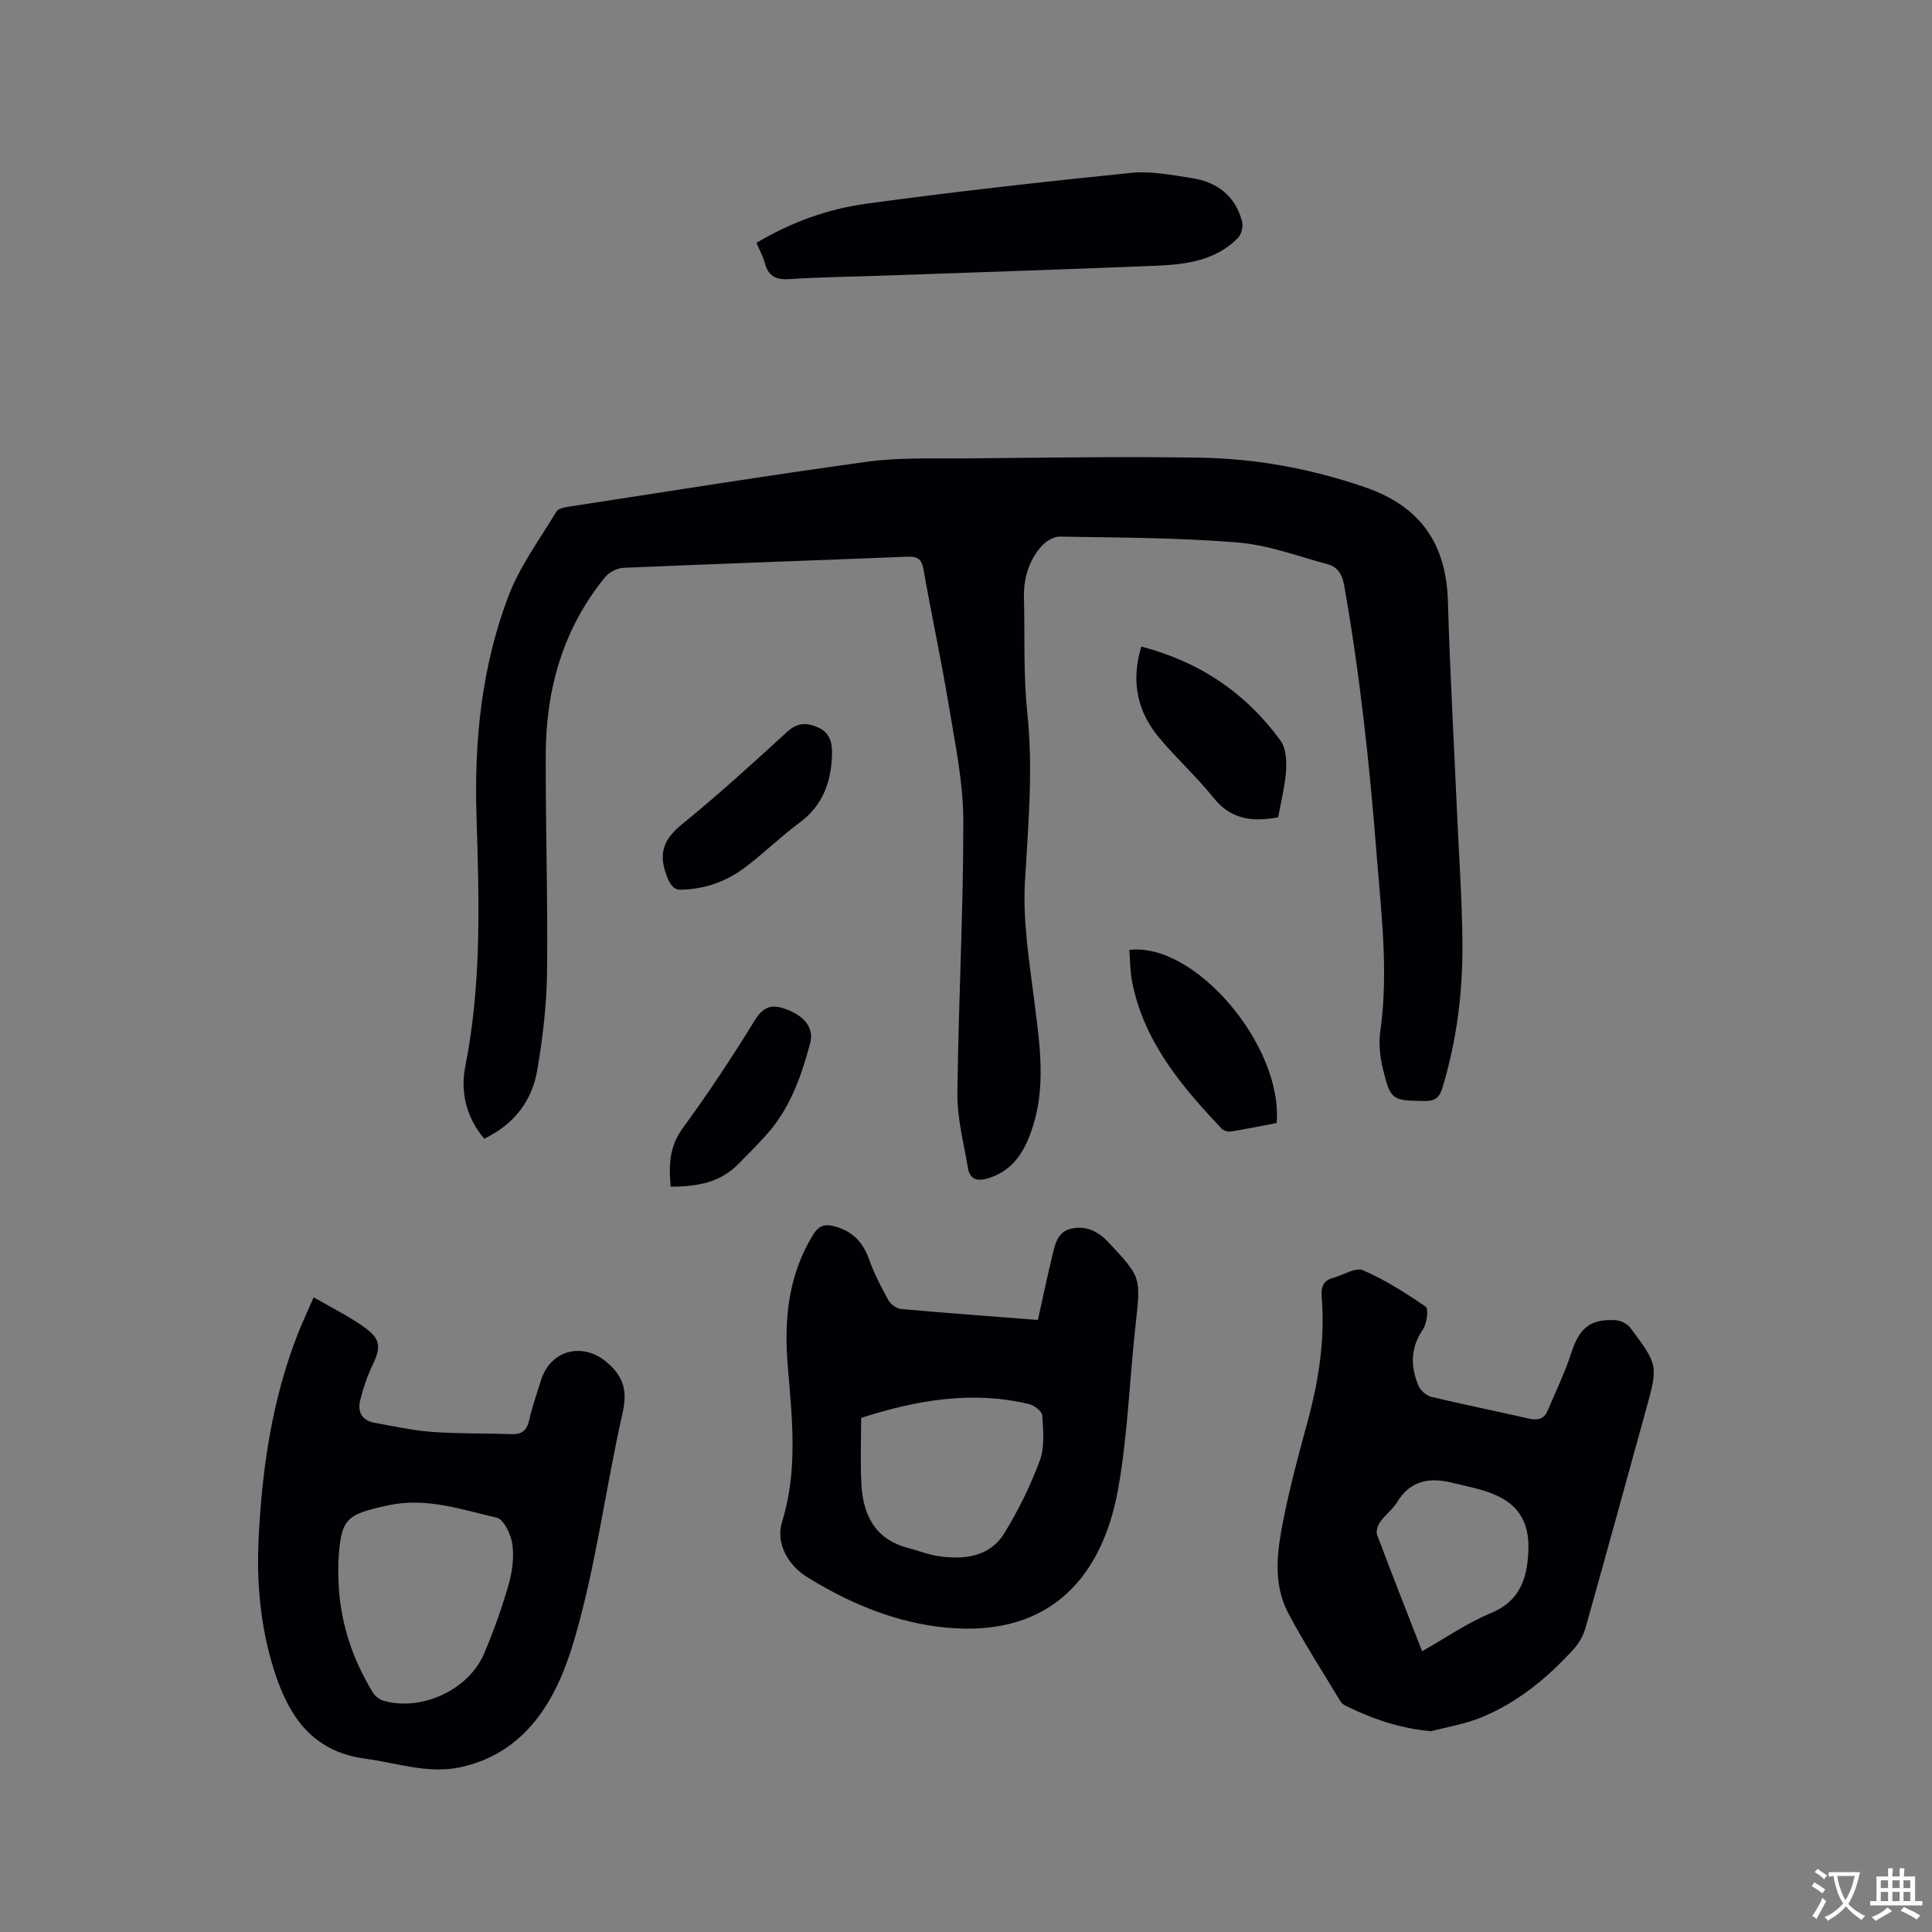
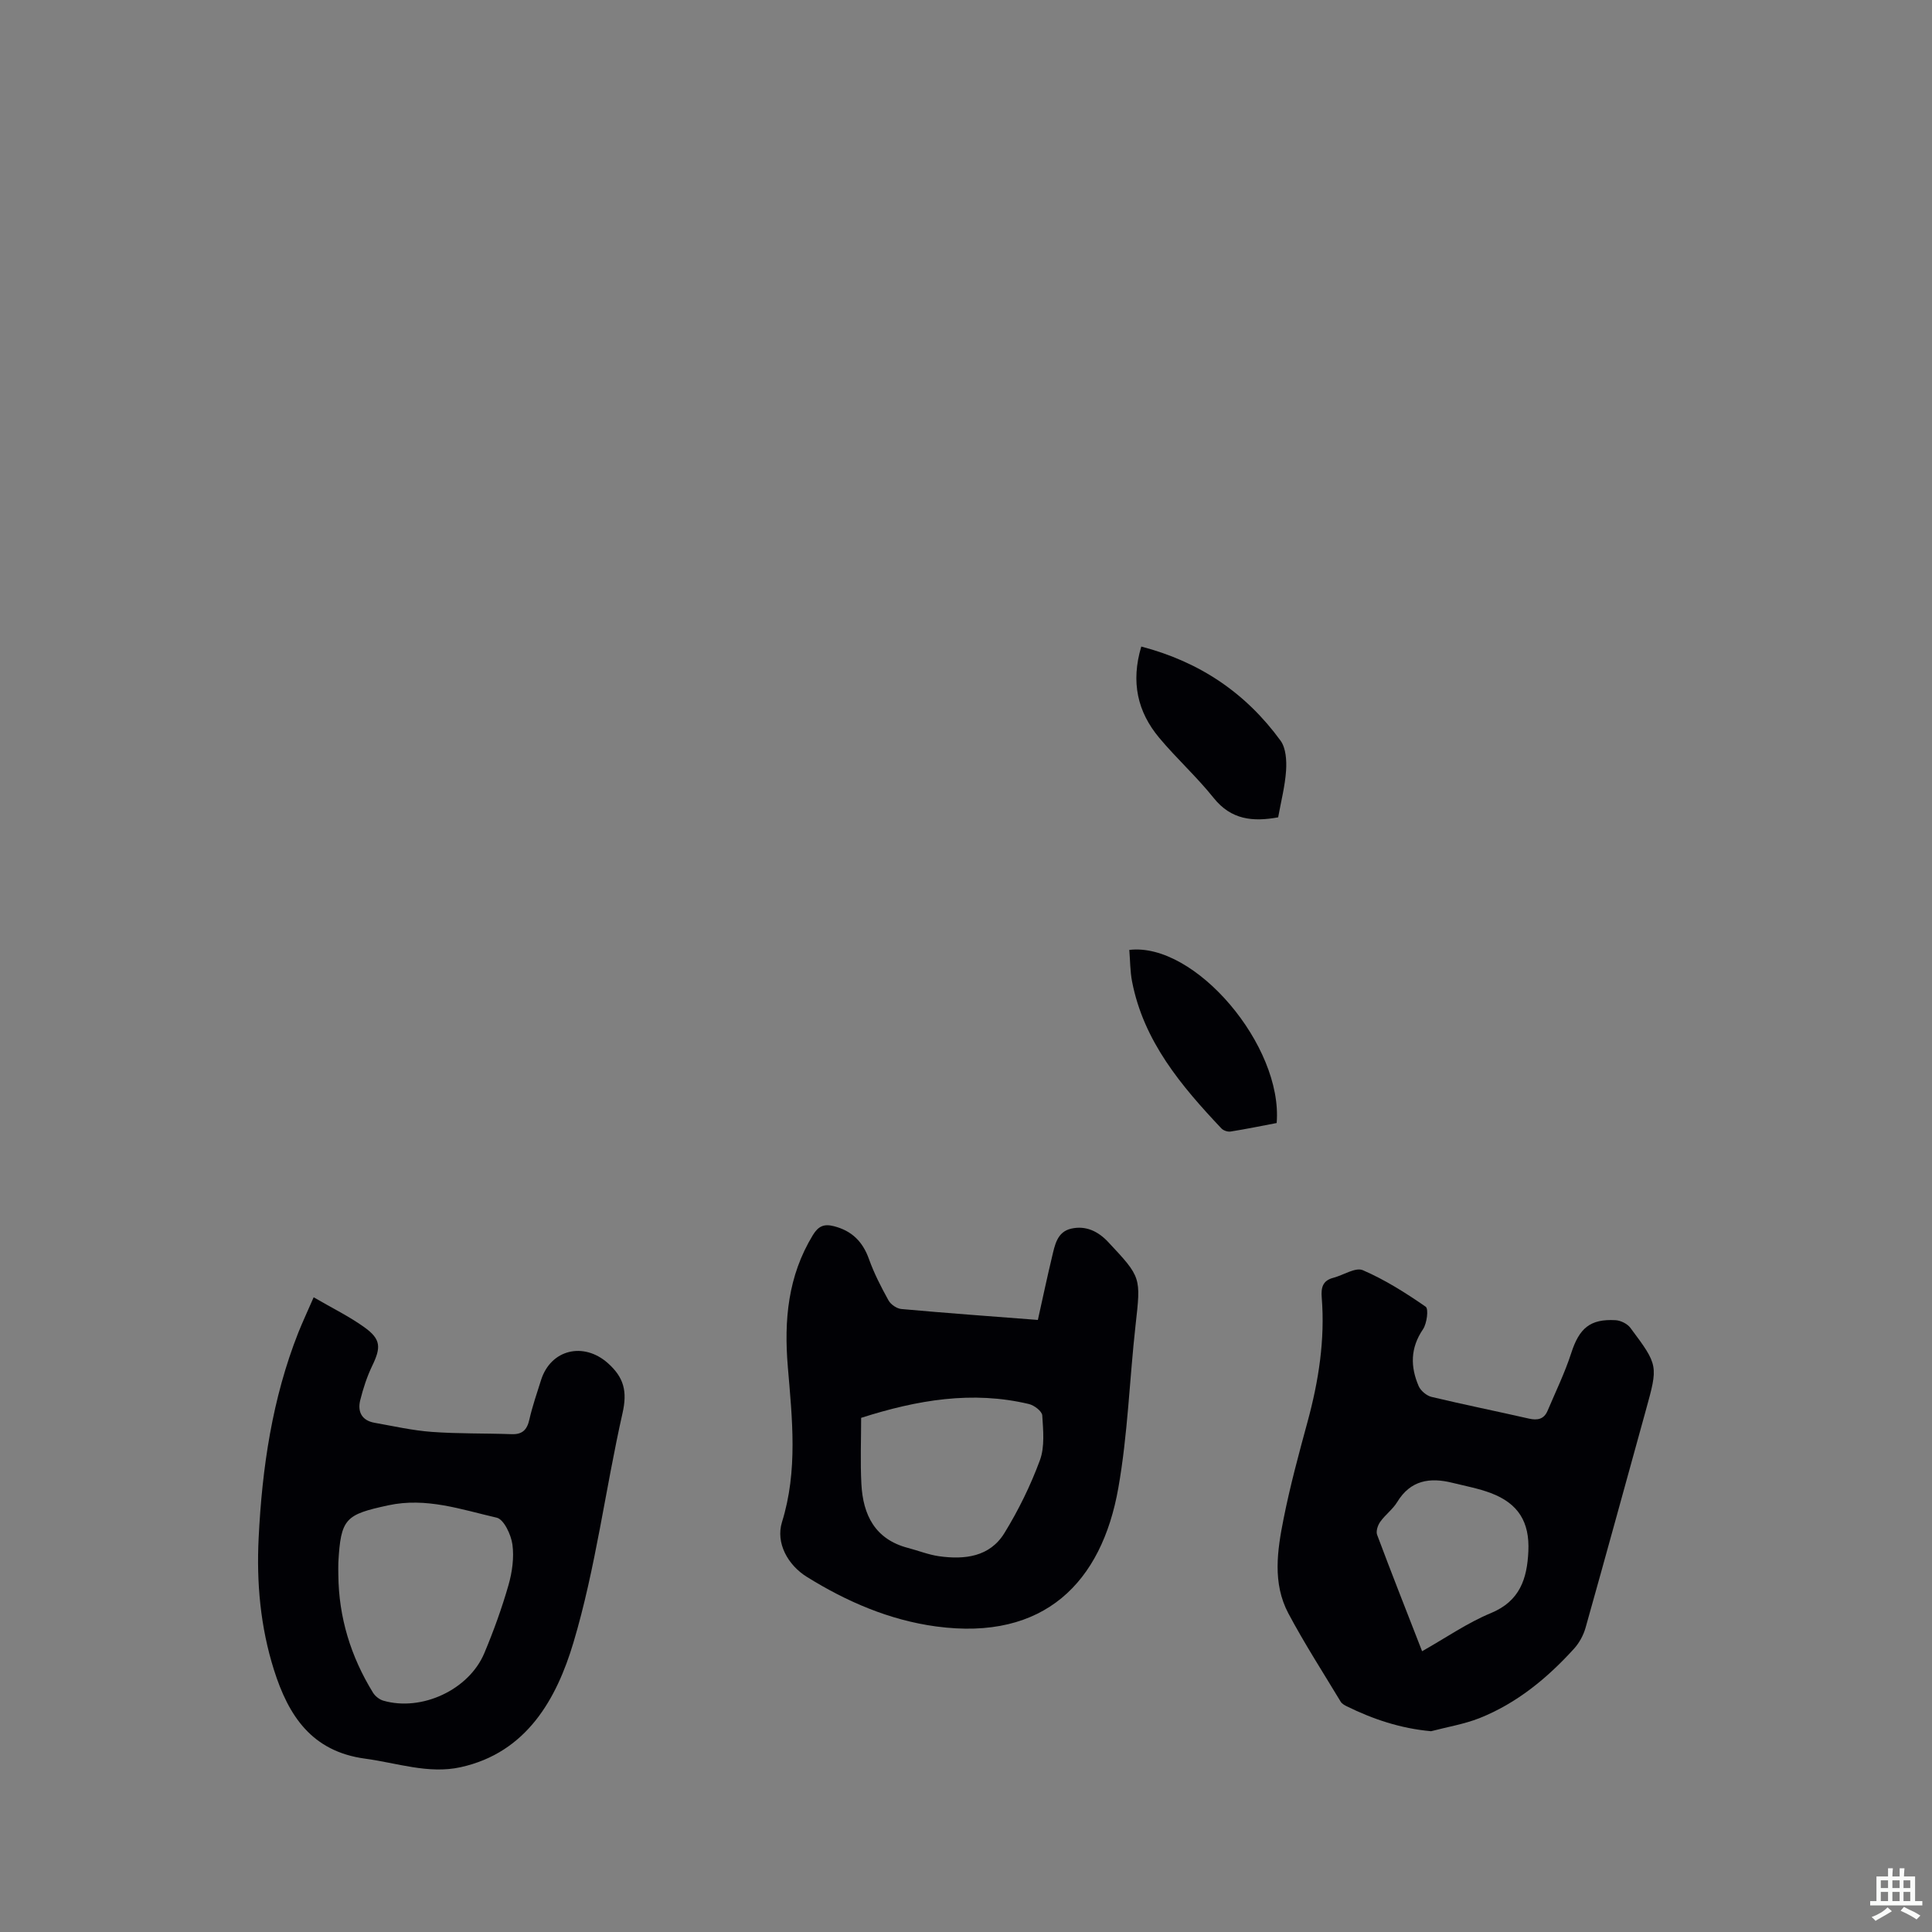
<svg xmlns="http://www.w3.org/2000/svg" enable-background="new 0 0 400 400" viewBox="0 0 400 400">
  <rect x="0" y="0" width="400" height="400" fill="#808080" stroke="none" />
  <g fill="#010105">
-     <path d="m100.25 235.76c-3.74-4.48-4.97-9.67-3.91-15.01 3.42-17.23 2.85-34.65 2.31-51.98-.48-15.58 1.09-30.72 6.56-45.21 2.36-6.25 6.49-11.84 9.98-17.63.41-.68 1.83-.92 2.83-1.07 20.52-3.15 41.02-6.45 61.58-9.27 6.57-.9 13.32-.62 20-.68 16.32-.14 32.65-.42 48.97-.15 11.57.19 22.87 2.29 33.93 6.08 11.58 3.96 16.94 11.7 17.28 23.72.41 14.62 1.25 29.22 1.89 43.83.4 9 1.05 18 1.11 27 .08 10.1-1.19 20.07-4.13 29.8-.63 2.09-1.56 2.79-3.76 2.76-6.61-.1-6.98-.13-8.56-6.59-.62-2.52-.91-5.31-.55-7.86 1.73-12.32.18-24.53-.78-36.77-1.45-18.6-3.46-37.12-6.7-55.51-.41-2.35-1.38-3.84-3.42-4.4-6.2-1.68-12.38-4-18.69-4.51-12.22-1-24.53-1-36.81-1.21-1.28-.02-2.91 1.02-3.81 2.05-2.59 2.98-3.67 6.62-3.57 10.59.2 7.93-.14 15.92.69 23.79 1.24 11.69.2 23.22-.48 34.86-.49 8.35.93 16.86 1.98 25.24 1.08 8.65 2.38 17.22-.41 25.79-1.53 4.72-3.8 8.73-8.88 10.43-2.24.75-4.06.63-4.51-2.08-.85-5.08-2.22-10.2-2.17-15.29.2-18.86 1.25-37.72 1.22-56.58-.01-7.98-1.71-15.99-3.02-23.93-1.55-9.4-3.58-18.72-5.23-28.11-.39-2.2-1.32-2.68-3.36-2.6-19.58.79-39.17 1.46-58.75 2.3-1.33.06-3 .94-3.84 1.98-8.67 10.64-12.2 23.12-12.25 36.62-.05 15.05.45 30.1.27 45.15-.08 6.74-.89 13.53-2.01 20.19-1.08 6.45-4.86 11.32-11 14.26z" />
    <path d="m296.29 358.43c-6.33-.57-12.01-2.48-17.48-5.17-.46-.23-.99-.53-1.24-.95-3.66-6.07-7.51-12.04-10.83-18.28-3.32-6.26-2.29-13.06-.98-19.62 1.34-6.74 3.14-13.39 4.95-20.03 2.3-8.45 3.64-16.99 2.94-25.75-.16-2.04.18-3.49 2.38-4.07 2.09-.54 4.6-2.24 6.13-1.58 4.58 1.98 8.89 4.7 13.01 7.56.64.44.26 3.47-.56 4.68-2.63 3.86-2.62 7.75-.89 11.76.42.96 1.63 1.98 2.65 2.23 6.69 1.6 13.44 2.96 20.15 4.49 1.79.41 3.14.15 3.89-1.62 1.68-3.97 3.58-7.87 4.9-11.95 1.65-5.11 3.88-7.1 9.17-6.8 1.07.06 2.44.74 3.07 1.58 5.82 7.79 5.76 7.82 3.19 17.12-4.15 15-8.25 30.01-12.47 44.99-.44 1.55-1.31 3.14-2.39 4.33-5.54 6.1-11.84 11.29-19.56 14.37-3.21 1.26-6.69 1.83-10.03 2.71zm-1.86-16.56c5-2.83 9.4-5.89 14.23-7.89 6.03-2.49 7.51-7.13 7.77-12.8.28-6.07-2.08-9.91-7.78-12.06-2.55-.96-5.28-1.46-7.94-2.12-4.67-1.16-8.68-.56-11.44 3.99-.92 1.51-2.48 2.63-3.51 4.09-.51.71-.92 1.96-.64 2.69 2.96 7.91 6.07 15.77 9.31 24.1z" />
    <path d="m64.94 268.59c3.88 2.26 7.42 3.98 10.56 6.25 3.39 2.45 3.39 4.15 1.57 7.92-1.09 2.26-1.88 4.7-2.49 7.14-.59 2.38.32 4.2 2.96 4.67 3.95.7 7.89 1.6 11.88 1.89 5.48.4 11 .27 16.5.47 2.2.08 3.19-.87 3.67-2.99.63-2.78 1.57-5.49 2.43-8.22 2.03-6.38 8.81-7.91 13.77-3.55 3.44 3.03 4.11 5.95 3.09 10.44-3.56 15.79-5.54 32.02-10.16 47.48-3.46 11.57-9.63 22.77-23.35 25.79-6.65 1.47-13.19-.89-19.78-1.77-11.05-1.49-15.87-8.88-18.87-18.38-2.81-8.9-3.63-18.05-3.17-27.32.72-14.56 2.82-28.87 8.22-42.53.9-2.24 1.92-4.42 3.17-7.29zm5.11 57.5c.08 8.79 2.58 16.89 7.17 24.35.45.73 1.32 1.42 2.13 1.66 7.93 2.3 17.74-2.23 20.93-9.85 1.92-4.58 3.62-9.28 4.99-14.05.77-2.69 1.19-5.7.82-8.43-.28-2.03-1.77-5.21-3.25-5.55-7.34-1.69-14.58-4.26-22.45-2.56-8.86 1.92-9.84 2.67-10.34 11.88-.04.85 0 1.7 0 2.55z" />
    <path d="m214.88 273.28c1.01-4.54 1.9-8.77 2.91-12.97.59-2.46 1.03-5.28 4.02-5.94 3.01-.67 5.55.55 7.66 2.81 6.84 7.3 6.74 7.27 5.64 17.14-1.26 11.26-1.61 22.67-3.58 33.79-3.44 19.45-15.27 31.66-37.71 28.63-9.67-1.31-18.51-5.13-26.78-10.27-3.94-2.45-6.47-7.04-5.14-11.33 3.32-10.66 2.11-21.42 1.21-32.16-.81-9.64.02-18.79 5.18-27.26 1.15-1.89 2.33-2.37 4.36-1.85 3.72.95 5.97 3.19 7.26 6.81 1.06 2.96 2.52 5.8 4.05 8.56.47.85 1.72 1.7 2.68 1.78 9.27.84 18.56 1.51 28.24 2.26zm-36.59 20.27c0 4.58-.19 9.14.05 13.68.33 6.41 2.81 11.46 9.64 13.25 2.15.56 4.25 1.41 6.43 1.72 5.29.74 10.5.15 13.54-4.79 2.92-4.75 5.42-9.85 7.35-15.08 1.03-2.79.68-6.19.49-9.28-.05-.87-1.67-2.1-2.76-2.36-11.71-2.79-23.09-.86-34.74 2.86z" />
-     <path d="m156.61 50.28c7.15-4.26 14.77-7.01 22.72-8.1 18.23-2.49 36.53-4.53 54.84-6.39 4.13-.42 8.45.45 12.62 1.09 5.22.81 8.99 3.69 10.37 8.98.27 1.02-.14 2.68-.87 3.42-4.66 4.73-10.83 5.49-17.01 5.74-19.04.77-38.09 1.4-57.13 2.07-6.24.22-12.49.29-18.72.7-2.77.18-4.38-.6-5.09-3.34-.36-1.39-1.1-2.69-1.73-4.17z" />
    <path d="m236.29 133.86c12.19 3.19 21.69 9.68 28.83 19.48 1.13 1.55 1.28 4.13 1.15 6.19-.22 3.24-1.06 6.45-1.64 9.69-5.23.95-9.73.53-13.36-4.02-3.49-4.37-7.69-8.16-11.28-12.46-4.48-5.37-5.9-11.52-3.7-18.88z" />
    <path d="m264.32 232.51c-3.12.59-6.31 1.25-9.52 1.76-.61.1-1.51-.2-1.93-.65-8.32-8.82-16.09-18.02-18.49-30.42-.41-2.14-.39-4.37-.57-6.53 13.6-1.63 31.83 19.85 30.51 35.84z" />
-     <path d="m141.2 184.2c-1.62.16-2.48-.91-3.31-3.26-1.65-4.65-.22-7.43 3.45-10.4 7.47-6.06 14.57-12.57 21.68-19.06 2.09-1.91 4.04-1.9 6.34-.88 2.4 1.07 2.96 3.05 2.9 5.46-.13 5.77-1.86 10.66-6.73 14.27-3.81 2.83-7.23 6.18-11.01 9.06-3.67 2.8-7.83 4.61-13.32 4.81z" />
-     <path d="m138.85 245.68c-.39-4.42-.29-8.29 2.5-12.1 5.31-7.26 10.28-14.79 14.99-22.45 1.91-3.1 3.9-3.18 6.74-2.06 3.57 1.41 5.48 3.83 4.65 6.94-1.81 6.76-4.12 13.36-8.88 18.74-1.89 2.14-3.94 4.15-5.93 6.2-3.84 3.94-8.72 4.75-14.07 4.73z" />
  </g>
-   <path d="m377.9 391.2c-.2.3-.4.5-.6.8-.7-.6-1.4-1-2.2-1.5.2-.3.4-.5.5-.8.6.4 1.4.8 2.3 1.5zm-1.8 6.1c-.2-.2-.5-.4-.9-.6.4-.6.8-1.2 1.2-1.9s.7-1.3.9-1.9c.3.3.5.5.8.7-.7 1.3-1.4 2.6-2 3.7zm2.2-9c-.3.3-.5.5-.6.8-.6-.6-1.3-1.1-2-1.5.3-.3.5-.5.6-.7.6.5 1.3.9 2 1.4zm.3.2v-.9h2 4.5c-.3 1.3-.6 2.5-1 3.6s-.9 2.1-1.4 3c.4.5 1 1 1.6 1.4s1.2.8 1.9 1.1c-.3.2-.5.4-.8.8-.4-.3-1-.7-1.6-1.2s-1.2-1.1-1.6-1.6c-.5.6-1.1 1.1-1.7 1.6s-1.4.9-2.1 1.4c-.1-.3-.3-.5-.7-.8.6-.2 1.2-.5 1.9-1s1.4-1.1 2-1.8c-.5-.8-.9-1.6-1.2-2.5s-.6-2-.8-3.2c-.4.1-.7.1-1 .1zm2.5 2.7c.3 1 .7 1.7 1 2.2.3-.5.6-1.1 1-2s.6-1.9.9-3h-3.2-.4c.1.9.3 1.8.7 2.8z" fill="#fafbfa" />
  <path d="m396.5 388.5v1.5 3.6h1.5v.9c-.4 0-1 0-1.7 0h-7.9c-.5 0-.9 0-1.2 0v-.9h1.3v-3.5c0-.7 0-1.2 0-1.6h2.4c0-.8 0-1.4 0-1.7h1c0 .3-.1.8-.1 1.7h1.5c0-.8 0-1.4 0-1.7h1c0 .3-.1.9-.1 1.7zm-8.2 9.2c-.2-.3-.5-.5-.8-.8.8-.3 1.4-.6 1.9-.9s1-.7 1.4-1.1c.3.3.6.5.9.8-1.6 1-2.8 1.6-3.4 2zm2.6-6.8v-1.6h-1.5v1.6zm0 2.7v-1.9h-1.5v1.9zm2.4-2.7v-1.6h-1.5v1.6zm0 2.7v-1.9h-1.5v1.9zm.2 2 .7-.8c.4.2.9.5 1.6.8s1.3.7 1.8 1c-.3.3-.5.5-.8.8-.4-.3-1.5-1-3.3-1.8zm2-4.7v-1.6h-1.4v1.6zm0 2.7v-1.9h-1.4v1.9z" fill="#fafbfa" />
</svg>